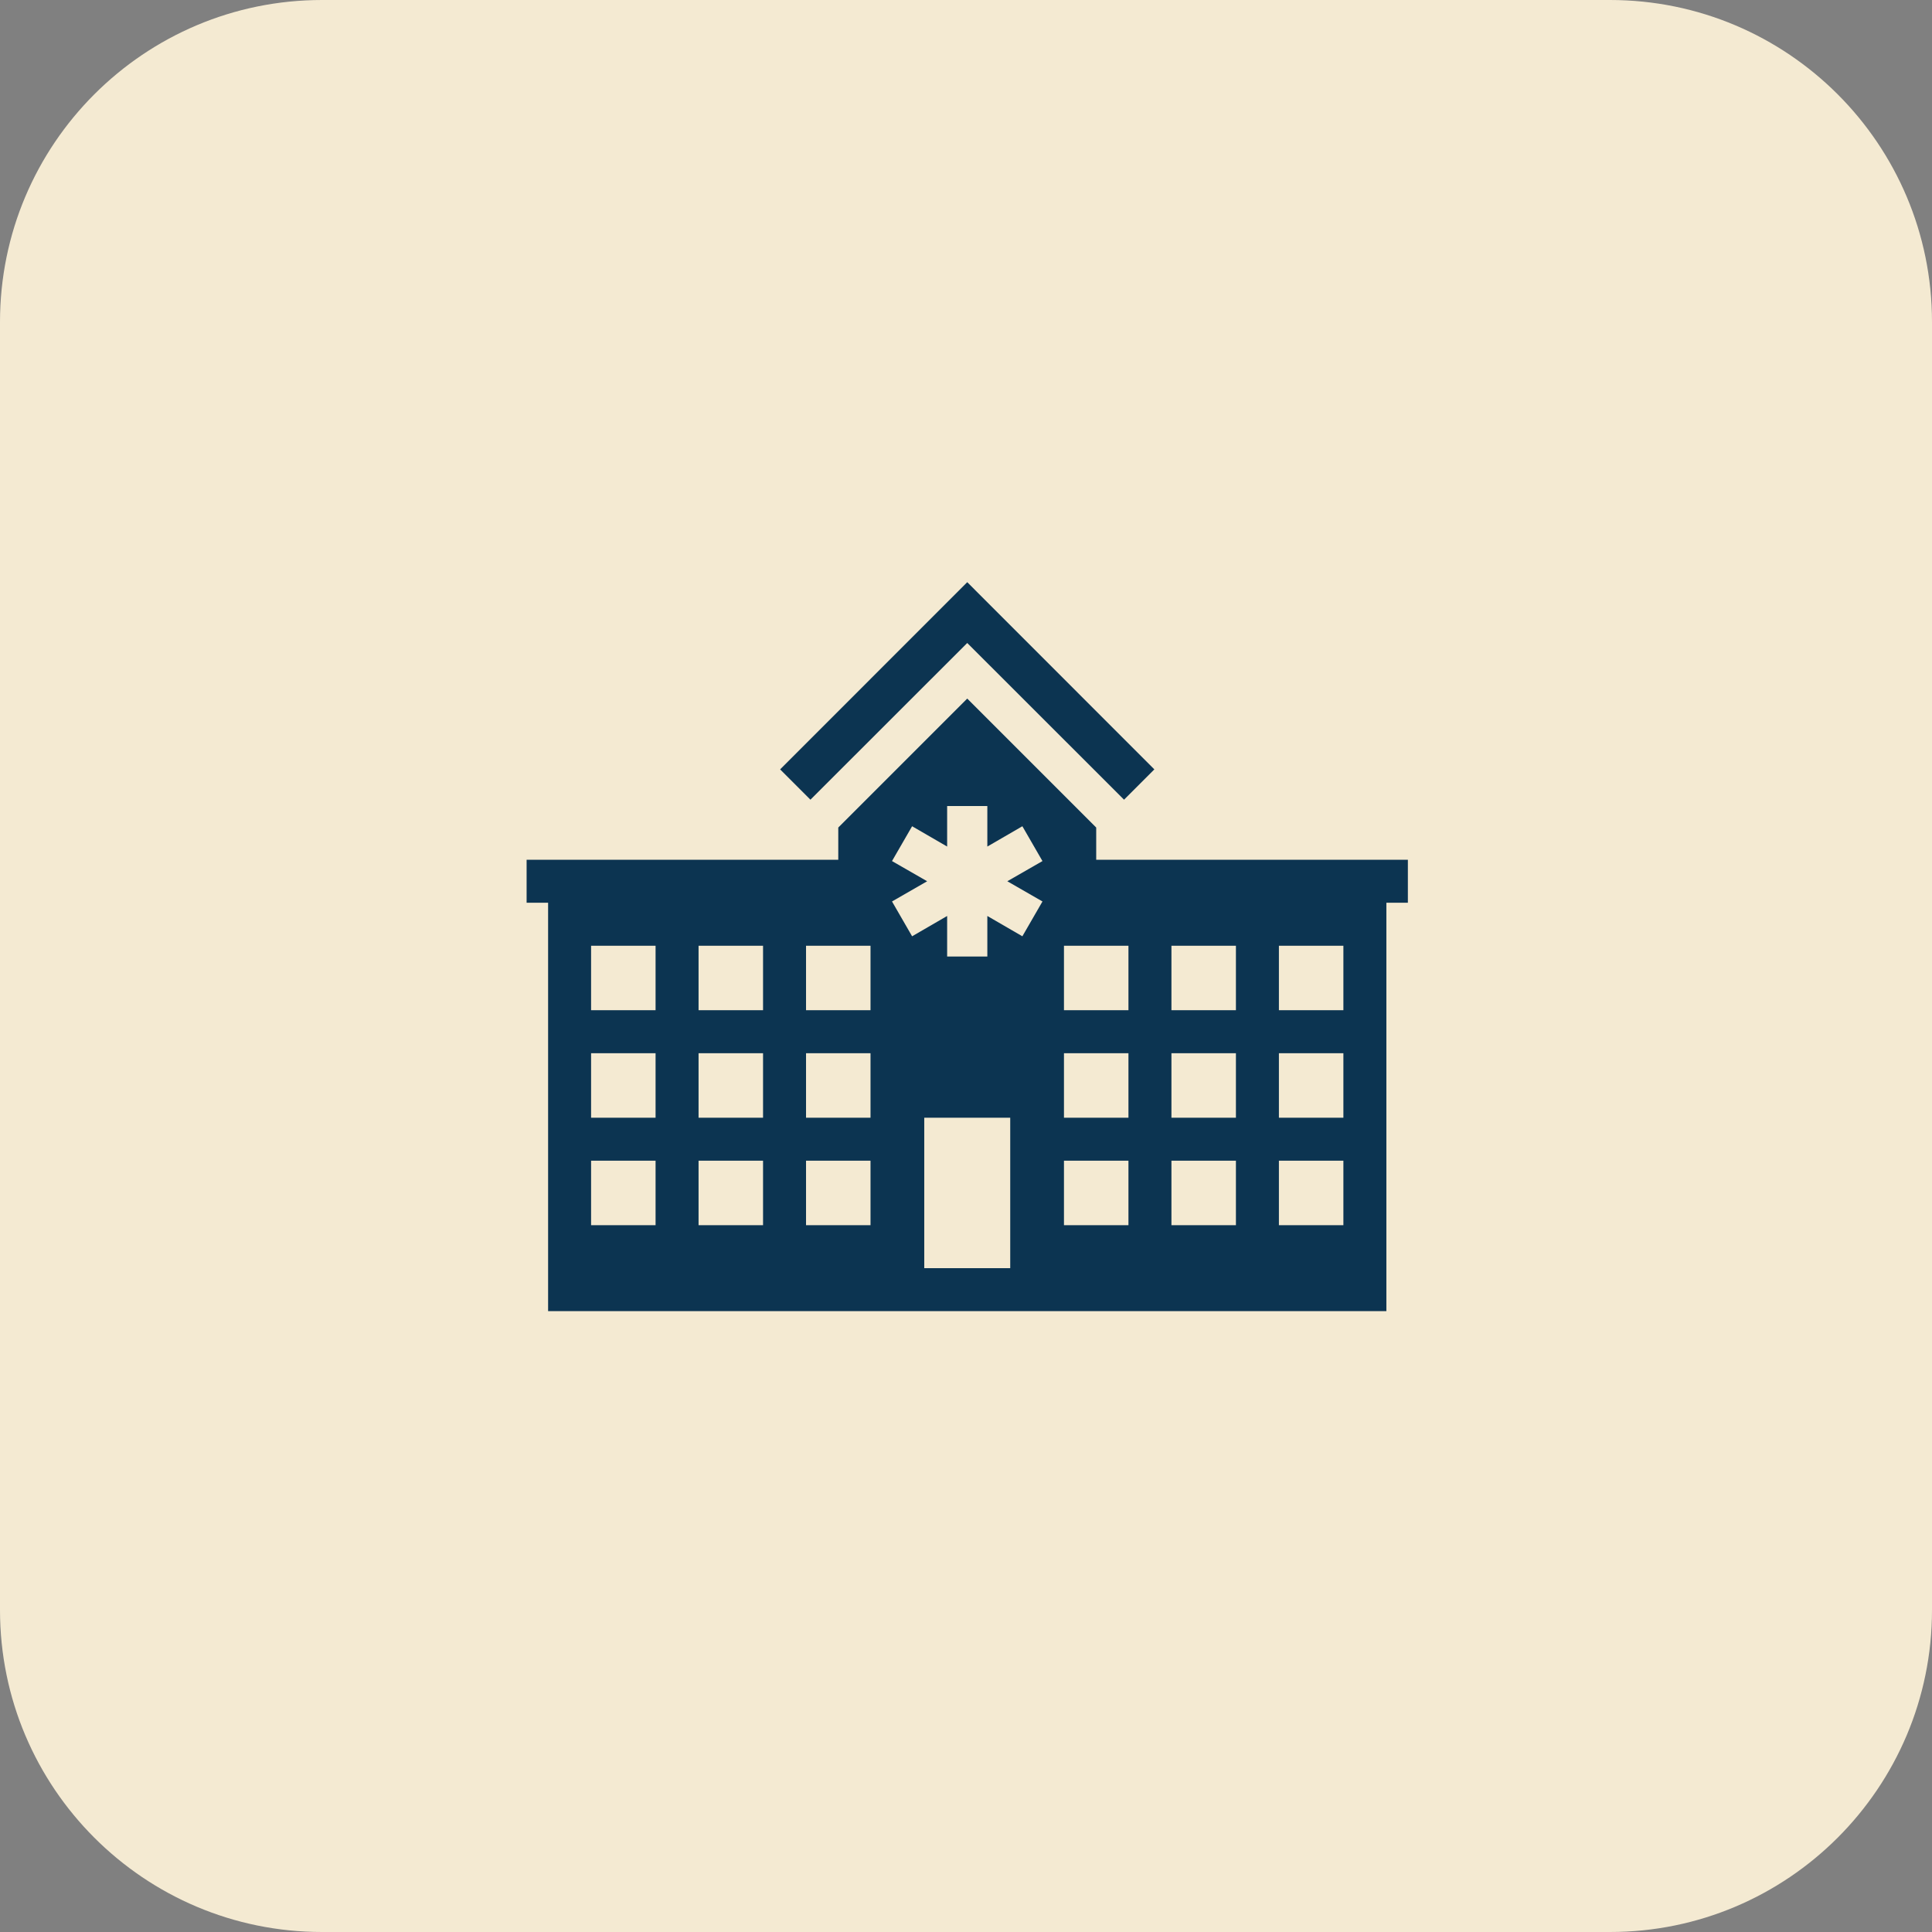
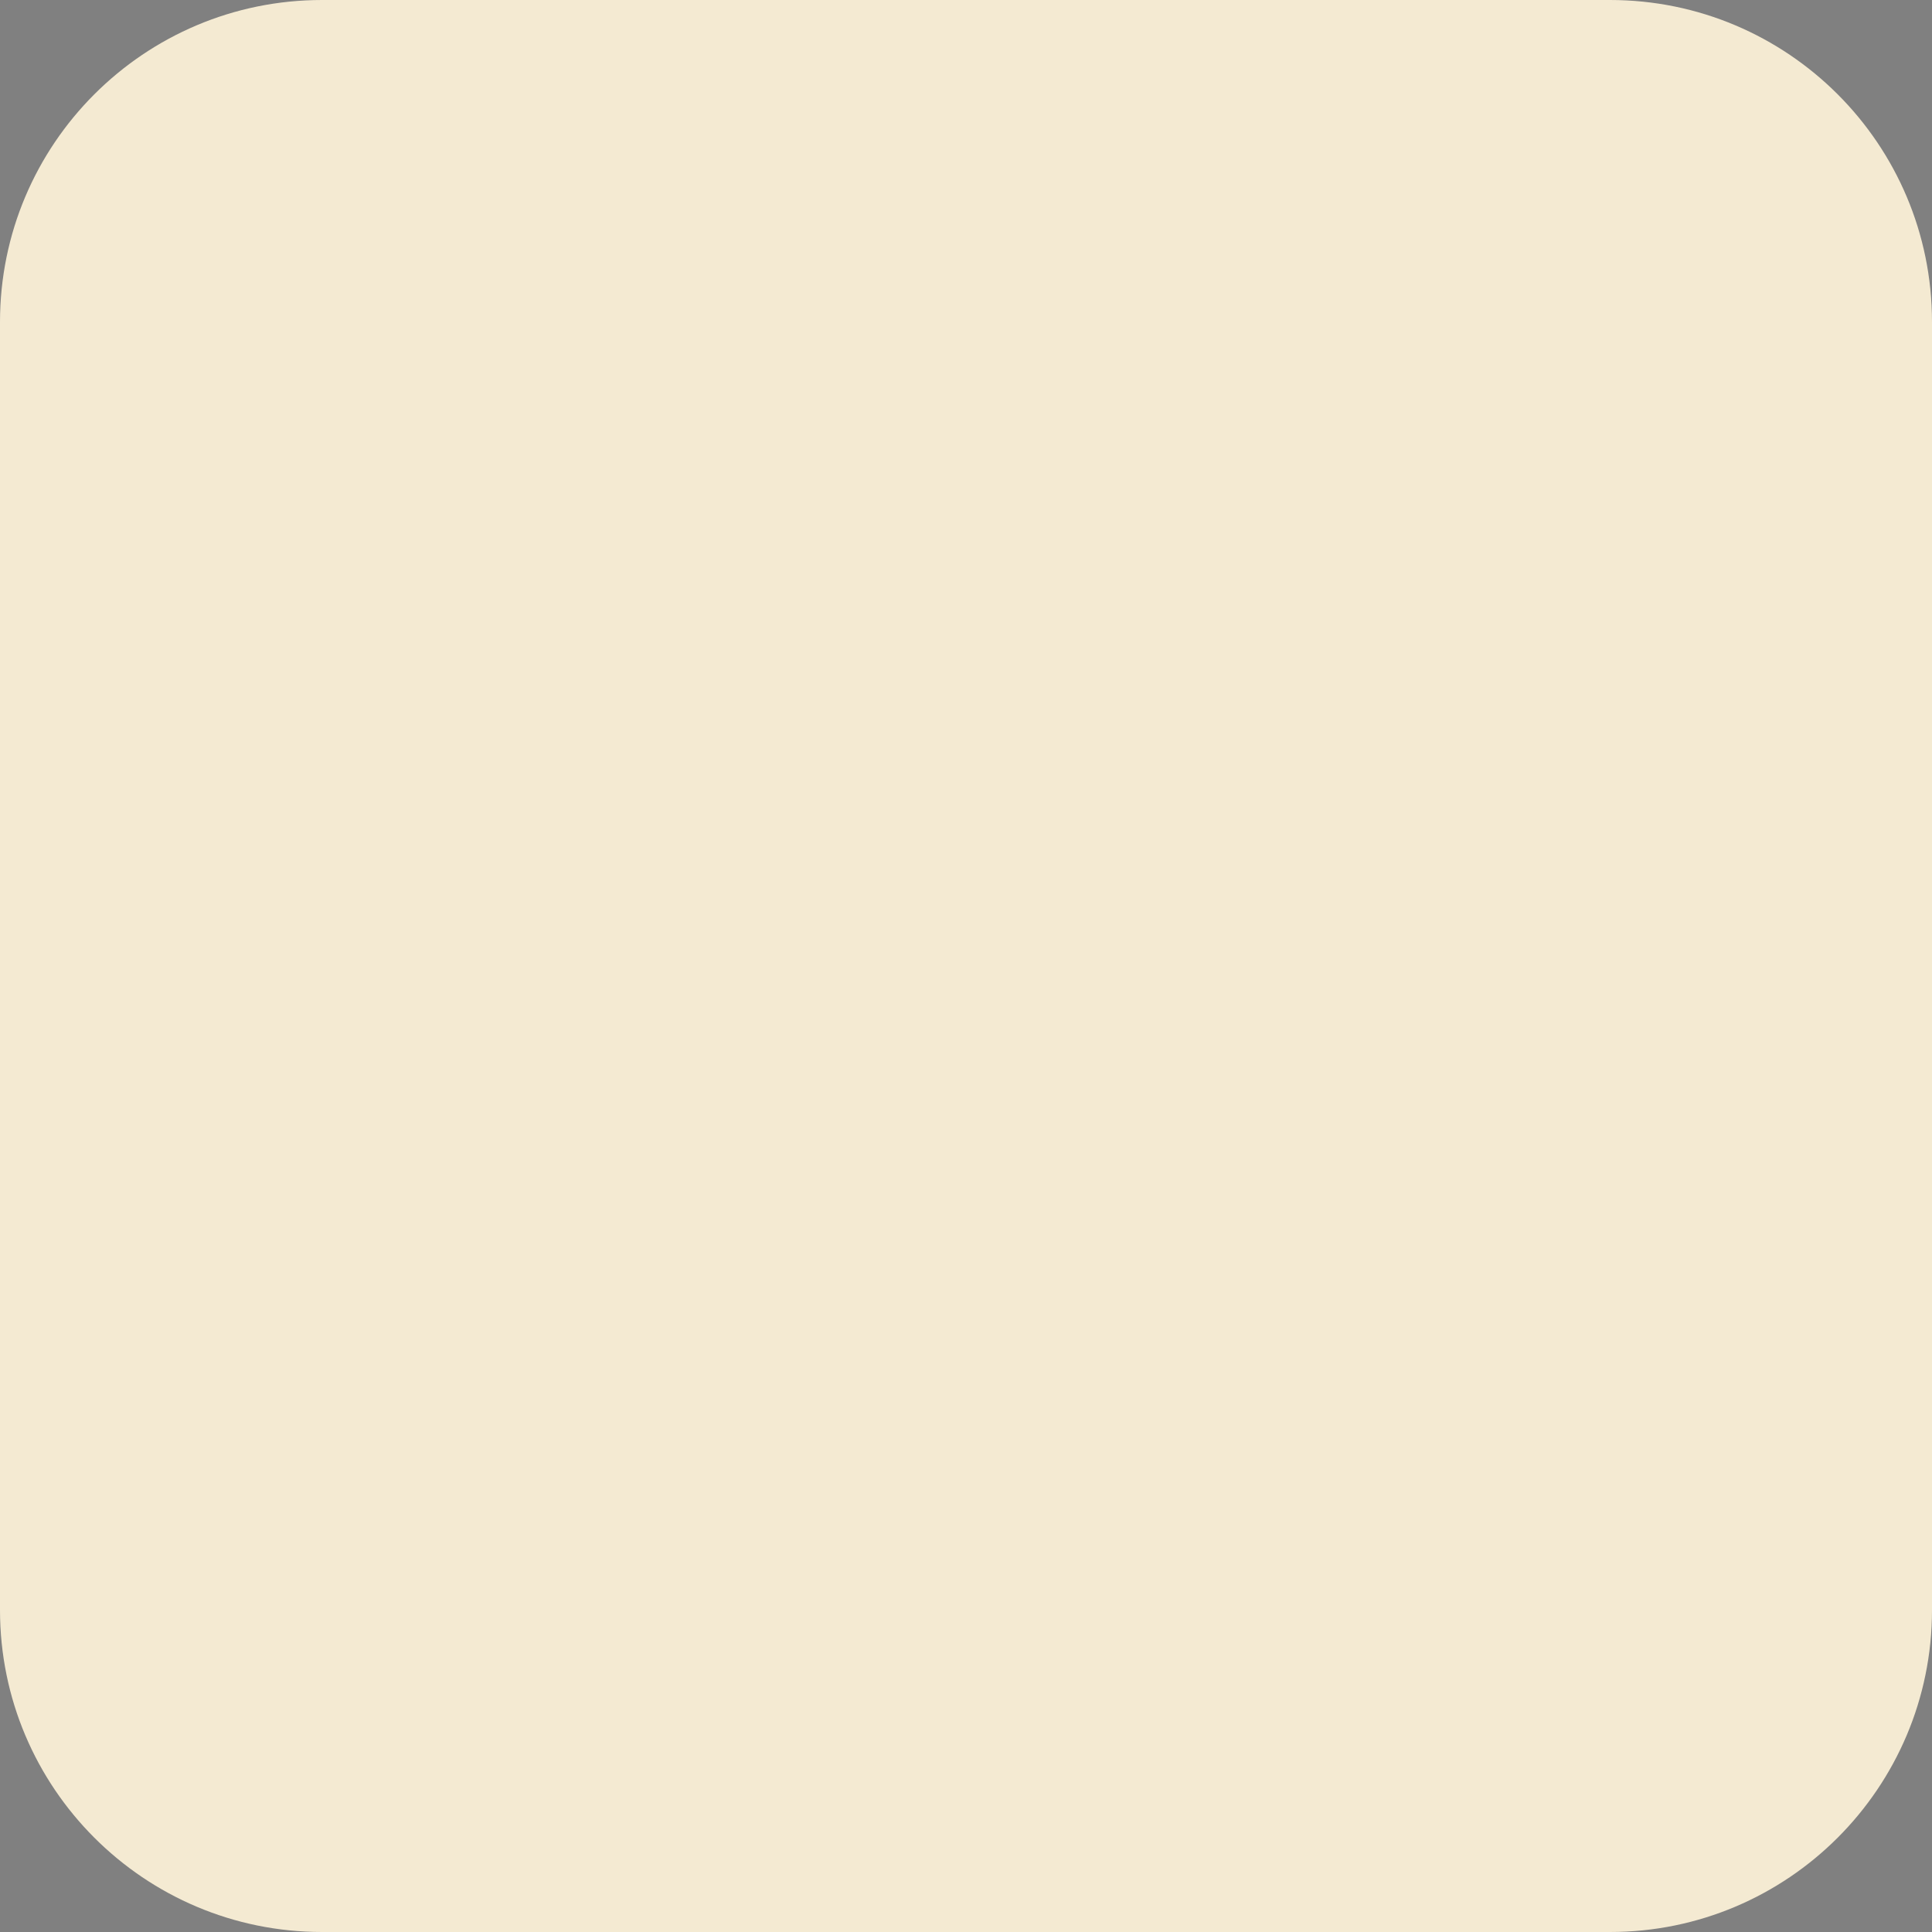
<svg xmlns="http://www.w3.org/2000/svg" width="779" height="779" overflow="hidden">
  <rect width="100%" height="100%" fill="#808080" stroke="none" />
  <defs>
    <clipPath id="clip0">
      <rect x="257" y="1005" width="779" height="779" />
    </clipPath>
    <clipPath id="clip1">
-       <rect x="438" y="1186" width="417" height="417" />
-     </clipPath>
+       </clipPath>
    <clipPath id="clip2">
      <rect x="438" y="1186" width="417" height="417" />
    </clipPath>
    <clipPath id="clip3">
      <rect x="438" y="1186" width="417" height="417" />
    </clipPath>
  </defs>
  <g clip-path="url(#clip0)" transform="translate(-257 -1005)">
    <path d="M257 1134.84C257 1063.13 315.13 1005 386.836 1005L906.164 1005C977.871 1005 1036 1063.13 1036 1134.84L1036 1654.16C1036 1725.87 977.871 1784 906.164 1784L386.836 1784C315.13 1784 257 1725.87 257 1654.16Z" fill="#F4EAD2" fill-rule="evenodd" />
    <g clip-path="url(#clip1)">
      <g clip-path="url(#clip2)">
        <g clip-path="url(#clip3)">
-           <path d="M699 1351.67 699 1338.67 647 1286.67 595 1338.67 595 1351.67 469.333 1351.67 469.333 1369 478 1369 478 1533.67 816 1533.67 816 1369 824.667 1369 824.667 1351.67ZM521.333 1499 495.333 1499 495.333 1473 521.333 1473ZM521.333 1455.67 495.333 1455.67 495.333 1429.67 521.333 1429.67ZM521.333 1412.33 495.333 1412.33 495.333 1386.33 521.333 1386.33ZM564.667 1499 538.667 1499 538.667 1473 564.667 1473ZM564.667 1455.67 538.667 1455.67 538.667 1429.67 564.667 1429.67ZM564.667 1412.33 538.667 1412.33 538.667 1386.33 564.667 1386.33ZM608 1499 582 1499 582 1473 608 1473ZM608 1455.67 582 1455.67 582 1429.67 608 1429.67ZM608 1412.33 582 1412.33 582 1386.33 608 1386.33ZM629.667 1516.33 629.667 1455.67 664.333 1455.67 664.333 1516.33ZM677.333 1368.48 669.23 1382.52 655.103 1374.33 655.103 1390.67 638.897 1390.67 638.897 1374.33 624.77 1382.52 616.667 1368.48 630.837 1360.33 616.667 1352.19 624.77 1338.15 638.897 1346.34 638.897 1330 655.103 1330 655.103 1346.34 669.23 1338.15 677.333 1352.19 663.163 1360.33ZM712 1499 686 1499 686 1473 712 1473ZM712 1455.67 686 1455.67 686 1429.67 712 1429.67ZM712 1412.33 686 1412.33 686 1386.33 712 1386.33ZM755.333 1499 729.333 1499 729.333 1473 755.333 1473ZM755.333 1455.67 729.333 1455.67 729.333 1429.67 755.333 1429.67ZM755.333 1412.33 729.333 1412.33 729.333 1386.33 755.333 1386.33ZM798.667 1499 772.667 1499 772.667 1473 798.667 1473ZM798.667 1455.67 772.667 1455.67 772.667 1429.67 798.667 1429.67ZM798.667 1412.33 772.667 1412.33 772.667 1386.33 798.667 1386.33Z" fill="#0C3451" />
-           <path d="M647 1264.26 710.223 1327.44 722.443 1315.22 647 1239.74 571.557 1315.22 583.777 1327.44 647 1264.26Z" fill="#0C3451" />
+           <path d="M699 1351.67 699 1338.67 647 1286.67 595 1338.67 595 1351.67 469.333 1351.67 469.333 1369 478 1369 478 1533.67 816 1533.67 816 1369 824.667 1369 824.667 1351.67ZM521.333 1499 495.333 1499 495.333 1473 521.333 1473ZM521.333 1455.67 495.333 1455.67 495.333 1429.67 521.333 1429.67ZM521.333 1412.33 495.333 1412.33 495.333 1386.33 521.333 1386.33ZM564.667 1499 538.667 1499 538.667 1473 564.667 1473ZM564.667 1455.67 538.667 1455.67 538.667 1429.67 564.667 1429.67ZM564.667 1412.33 538.667 1412.33 538.667 1386.33 564.667 1386.33ZM608 1499 582 1499 582 1473 608 1473ZM608 1455.67 582 1455.67 582 1429.67 608 1429.67ZM608 1412.33 582 1412.33 582 1386.33 608 1386.33ZM629.667 1516.33 629.667 1455.67 664.333 1455.67 664.333 1516.33ZM677.333 1368.48 669.23 1382.52 655.103 1374.33 655.103 1390.67 638.897 1390.67 638.897 1374.33 624.77 1382.52 616.667 1368.48 630.837 1360.33 616.667 1352.19 624.77 1338.15 638.897 1346.34 638.897 1330 655.103 1330 655.103 1346.34 669.23 1338.15 677.333 1352.19 663.163 1360.33ZM712 1499 686 1499 686 1473 712 1473ZZM712 1412.33 686 1412.33 686 1386.33 712 1386.33ZM755.333 1499 729.333 1499 729.333 1473 755.333 1473ZM755.333 1455.67 729.333 1455.67 729.333 1429.67 755.333 1429.67ZM755.333 1412.33 729.333 1412.33 729.333 1386.33 755.333 1386.33ZM798.667 1499 772.667 1499 772.667 1473 798.667 1473ZM798.667 1455.67 772.667 1455.67 772.667 1429.67 798.667 1429.67ZM798.667 1412.33 772.667 1412.33 772.667 1386.33 798.667 1386.33Z" fill="#0C3451" />
        </g>
      </g>
    </g>
  </g>
</svg>